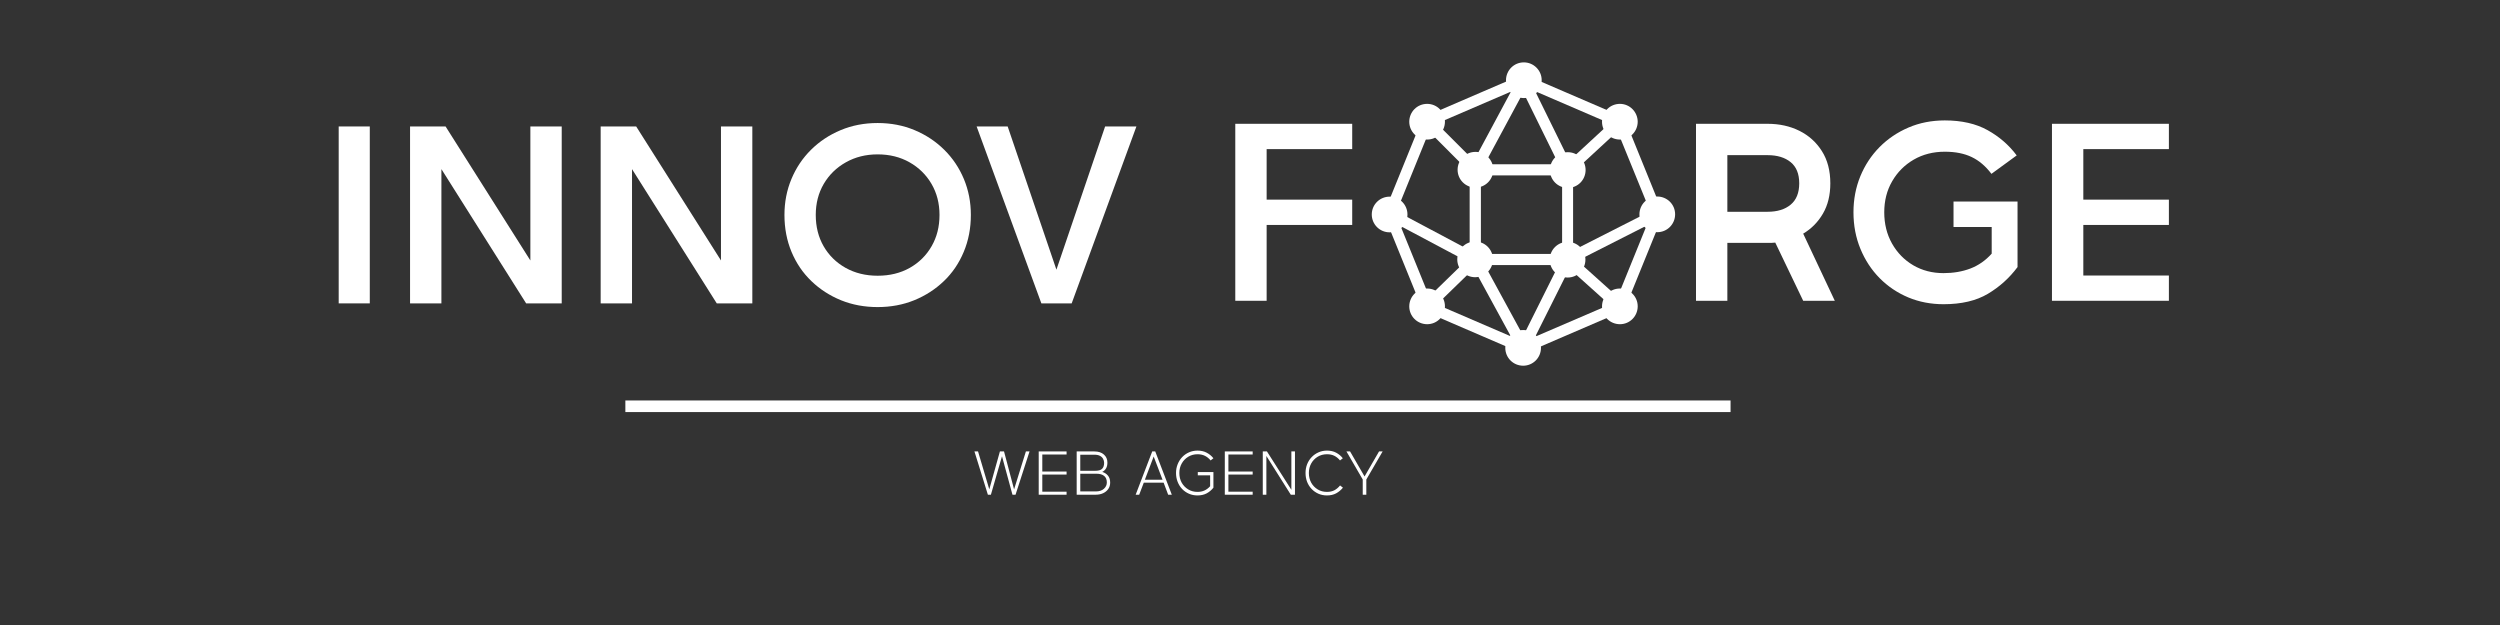
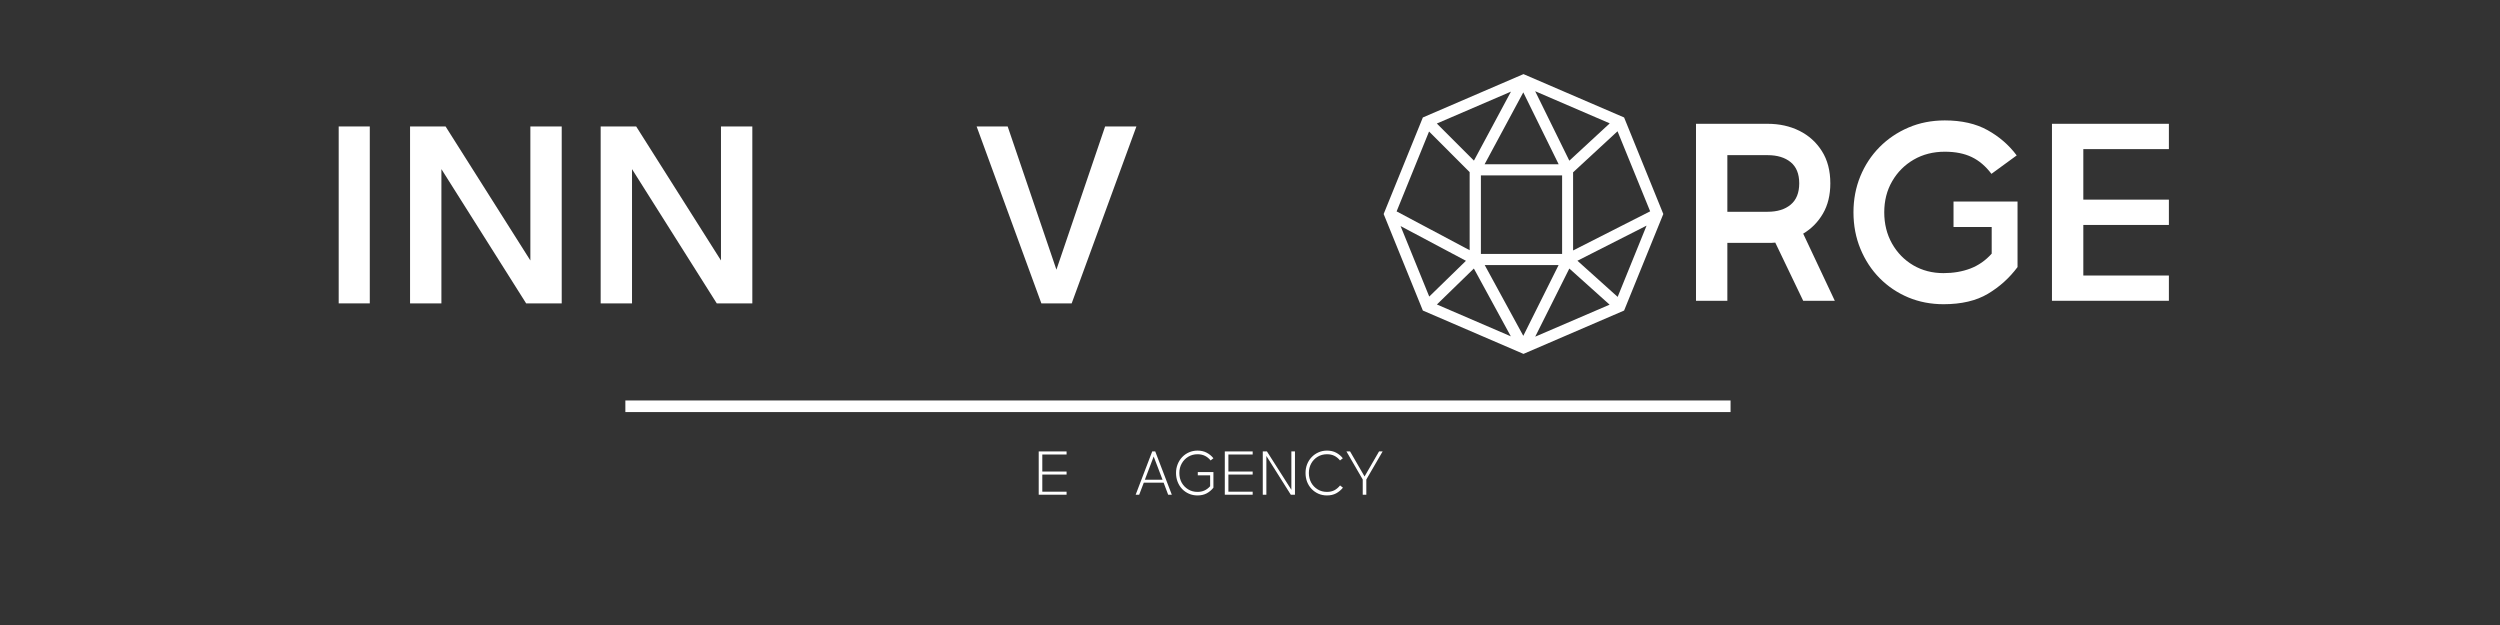
<svg xmlns="http://www.w3.org/2000/svg" width="1000" zoomAndPan="magnify" viewBox="0 0 750 187.5" height="250" preserveAspectRatio="xMidYMid meet" version="1.0">
  <rect x="0" y="0" width="750" height="187.5" fill="#333333" stroke="none" />
  <defs>
    <g />
    <clipPath id="28e38361aa">
-       <path d="M 411.531 18.699 L 502.789 18.699 L 502.789 109.957 L 411.531 109.957 Z M 411.531 18.699 " clip-rule="nonzero" />
+       <path d="M 411.531 18.699 L 502.789 109.957 L 411.531 109.957 Z M 411.531 18.699 " clip-rule="nonzero" />
    </clipPath>
    <clipPath id="65df9f1301">
      <path d="M 187 120.148 L 520 120.148 L 520 123.887 L 187 123.887 Z M 187 120.148 " clip-rule="nonzero" />
    </clipPath>
    <clipPath id="fa6dec1107">
      <rect x="0" width="253" y="0" height="116" />
    </clipPath>
    <clipPath id="bc82c43f32">
      <rect x="0" width="154" y="0" height="115" />
    </clipPath>
    <clipPath id="283467b582">
      <rect x="0" width="45" y="0" height="115" />
    </clipPath>
  </defs>
  <path fill="#ffffff" d="M 487.23 35.238 L 457.043 22.234 L 426.855 35.238 L 415.094 64.203 L 426.855 93.164 L 457.043 106.168 L 487.23 93.164 L 498.992 64.203 Z M 495.047 63.398 L 471.926 75.141 L 471.926 51.695 L 485.258 39.379 Z M 468.633 52.613 L 468.633 76.172 L 444.27 76.172 L 444.27 52.613 Z M 445.379 49.281 L 456.988 27.711 L 467.598 49.281 Z M 467.578 79.527 L 456.988 100.75 L 445.418 79.527 Z M 470.797 48.207 L 460.551 27.367 L 482.922 37.004 Z M 442.18 48.188 L 431.051 37.059 L 453.289 27.484 Z M 453.25 100.902 L 431.07 91.344 L 442.16 80.559 Z M 470.797 80.559 L 482.883 91.402 L 460.566 101 Z M 428.715 39.453 L 440.895 51.637 L 440.895 75.062 L 418.984 63.418 Z M 420.172 67.82 L 439.785 78.242 L 428.773 88.969 Z M 485.297 89.066 L 473.23 78.223 L 493.973 67.688 Z M 485.297 89.066 " fill-opacity="1" fill-rule="nonzero" />
  <g clip-path="url(#28e38361aa)">
-     <path fill="#ffffff" d="M 422.238 64.355 C 422.238 67.324 419.828 69.699 416.875 69.699 C 413.926 69.699 411.531 67.305 411.531 64.336 C 411.531 61.367 413.945 58.992 416.895 58.992 C 419.844 58.992 422.238 61.387 422.238 64.355 Z M 497.191 58.953 C 494.223 58.953 491.848 61.328 491.828 64.297 C 491.809 67.266 494.203 69.641 497.172 69.66 C 500.141 69.66 502.516 67.285 502.535 64.316 C 502.555 61.348 500.16 58.973 497.191 58.953 Z M 442.641 45.566 C 439.672 45.566 437.297 47.941 437.277 50.91 C 437.277 53.879 439.652 56.254 442.621 56.273 C 445.59 56.273 447.965 53.898 447.984 50.93 C 447.984 47.957 445.609 45.566 442.641 45.566 Z M 470.336 45.66 C 467.367 45.66 464.992 48.035 464.973 51.004 C 464.973 53.973 467.348 56.348 470.316 56.367 C 473.285 56.387 475.664 53.992 475.68 51.023 C 475.699 48.055 473.305 45.66 470.336 45.66 Z M 485.969 31.16 C 483 31.16 480.625 33.535 480.605 36.504 C 480.586 39.473 482.98 41.848 485.949 41.867 C 488.918 41.887 491.293 39.492 491.312 36.523 C 491.293 33.555 488.918 31.16 485.969 31.16 Z M 428.141 31.16 C 425.172 31.16 422.797 33.535 422.777 36.504 C 422.777 39.473 425.152 41.848 428.121 41.867 C 431.09 41.887 433.465 39.492 433.484 36.523 C 433.484 33.555 431.109 31.16 428.141 31.16 Z M 485.969 86.555 C 483 86.555 480.625 88.93 480.605 91.898 C 480.586 94.867 482.98 97.242 485.949 97.262 C 488.918 97.281 491.293 94.887 491.312 91.918 C 491.332 88.969 488.918 86.555 485.969 86.555 Z M 428.141 86.555 C 425.172 86.555 422.797 88.93 422.777 91.898 C 422.777 94.867 425.152 97.242 428.121 97.262 C 431.09 97.281 433.465 94.887 433.484 91.918 C 433.504 88.969 431.109 86.555 428.141 86.555 Z M 442.543 72.457 C 439.574 72.457 437.199 74.832 437.18 77.801 C 437.18 80.77 439.555 83.145 442.523 83.164 C 445.492 83.164 447.867 80.789 447.887 77.82 C 447.887 74.871 445.512 72.457 442.543 72.457 Z M 470.281 72.555 C 467.312 72.555 464.938 74.93 464.918 77.898 C 464.918 80.867 467.293 83.242 470.262 83.262 C 473.23 83.281 475.605 80.887 475.625 77.918 C 475.645 74.949 473.211 72.555 470.281 72.555 Z M 457.16 18.711 C 454.191 18.711 451.816 21.086 451.797 24.055 C 451.777 27.023 454.172 29.398 457.141 29.418 C 460.109 29.418 462.484 27.043 462.504 24.074 C 462.523 21.125 460.09 18.711 457.16 18.711 Z M 456.949 99.008 C 453.98 99.008 451.605 101.383 451.586 104.352 C 451.586 107.32 453.961 109.695 456.93 109.715 C 459.898 109.715 462.273 107.34 462.293 104.371 C 462.293 101.398 459.898 99.008 456.949 99.008 Z M 456.949 99.008 " fill-opacity="1" fill-rule="nonzero" />
-   </g>
+     </g>
  <g clip-path="url(#65df9f1301)">
    <path fill="#ffffff" d="M 519.168 123.613 L 187.609 123.613 L 187.609 120.137 L 519.168 120.137 L 519.168 123.613 " fill-opacity="1" fill-rule="nonzero" />
  </g>
  <g transform="matrix(1, 0, 0, 1, 95, 16)">
    <g clip-path="url(#fa6dec1107)">
      <g fill="#ffffff" fill-opacity="1">
        <g transform="translate(0.373, 75.015)">
          <g>
            <path d="M 6.234 0 L 6.234 -53.078 L 15.562 -53.078 L 15.562 0 Z M 6.234 0 " />
          </g>
        </g>
      </g>
      <g fill="#ffffff" fill-opacity="1">
        <g transform="translate(22.172, 75.015)">
          <g>
            <path d="M 41.938 -53.078 L 51.344 -53.078 L 51.344 0 L 40.672 0 L 15.25 -40.281 L 15.25 0 L 5.844 0 L 5.844 -53.078 L 16.5 -53.078 L 41.938 -12.875 Z M 41.938 -53.078 " />
          </g>
        </g>
      </g>
      <g fill="#ffffff" fill-opacity="1">
        <g transform="translate(79.355, 75.015)">
          <g>
            <path d="M 41.938 -53.078 L 51.344 -53.078 L 51.344 0 L 40.672 0 L 15.25 -40.281 L 15.25 0 L 5.844 0 L 5.844 -53.078 L 16.5 -53.078 L 41.938 -12.875 Z M 41.938 -53.078 " />
          </g>
        </g>
      </g>
      <g fill="#ffffff" fill-opacity="1">
        <g transform="translate(136.539, 75.015)">
          <g>
-             <path d="M 31.75 1.109 C 27.801 1.109 24.141 0.426 20.766 -0.938 C 17.398 -2.312 14.441 -4.223 11.891 -6.672 C 9.336 -9.117 7.348 -12.039 5.922 -15.438 C 4.504 -18.832 3.797 -22.531 3.797 -26.531 C 3.797 -30.375 4.492 -33.969 5.891 -37.312 C 7.285 -40.656 9.242 -43.578 11.766 -46.078 C 14.297 -48.586 17.258 -50.551 20.656 -51.969 C 24.051 -53.395 27.75 -54.109 31.75 -54.109 C 35.75 -54.109 39.445 -53.395 42.844 -51.969 C 46.238 -50.551 49.203 -48.586 51.734 -46.078 C 54.266 -43.578 56.227 -40.656 57.625 -37.312 C 59.02 -33.969 59.719 -30.375 59.719 -26.531 C 59.719 -22.531 59.004 -18.832 57.578 -15.438 C 56.16 -12.039 54.172 -9.117 51.609 -6.672 C 49.055 -4.223 46.094 -2.312 42.719 -0.938 C 39.352 0.426 35.695 1.109 31.75 1.109 Z M 31.75 -8.297 C 35.383 -8.297 38.598 -9.082 41.391 -10.656 C 44.18 -12.238 46.363 -14.398 47.938 -17.141 C 49.52 -19.879 50.312 -23.008 50.312 -26.531 C 50.312 -30.008 49.508 -33.117 47.906 -35.859 C 46.301 -38.598 44.102 -40.754 41.312 -42.328 C 38.52 -43.91 35.332 -44.703 31.75 -44.703 C 28.219 -44.703 25.047 -43.91 22.234 -42.328 C 19.422 -40.754 17.207 -38.598 15.594 -35.859 C 13.988 -33.117 13.188 -30.008 13.188 -26.531 C 13.188 -23.008 13.973 -19.879 15.547 -17.141 C 17.129 -14.398 19.328 -12.238 22.141 -10.656 C 24.961 -9.082 28.164 -8.297 31.75 -8.297 Z M 31.75 -8.297 " />
-           </g>
+             </g>
        </g>
      </g>
      <g fill="#ffffff" fill-opacity="1">
        <g transform="translate(196.644, 75.015)">
          <g>
            <path d="M 39.891 -53.078 L 49.281 -53.078 L 29.859 0 L 20.766 0 L 1.344 -53.078 L 10.656 -53.078 L 25.281 -10.109 Z M 39.891 -53.078 " />
          </g>
        </g>
      </g>
    </g>
  </g>
  <g transform="matrix(1, 0, 0, 1, 502, 14)">
    <g clip-path="url(#bc82c43f32)">
      <g fill="#ffffff" fill-opacity="1">
        <g transform="translate(0.956, 76.234)">
          <g>
            <path d="M 47.484 0 L 38 0 L 29.625 -17.453 C 29.258 -17.398 28.891 -17.375 28.516 -17.375 C 28.148 -17.375 27.754 -17.375 27.328 -17.375 L 15.25 -17.375 L 15.25 0 L 5.844 0 L 5.844 -53.094 L 27.328 -53.094 C 30.859 -53.094 34.031 -52.395 36.844 -51 C 39.664 -49.602 41.922 -47.57 43.609 -44.906 C 45.297 -42.25 46.141 -39.023 46.141 -35.234 C 46.141 -31.703 45.398 -28.672 43.922 -26.141 C 42.453 -23.617 40.477 -21.617 38 -20.141 Z M 15.25 -26.703 L 27.328 -26.703 C 30.223 -26.703 32.523 -27.41 34.234 -28.828 C 35.953 -30.254 36.812 -32.391 36.812 -35.234 C 36.812 -38.078 35.953 -40.195 34.234 -41.594 C 32.523 -42.988 30.223 -43.688 27.328 -43.688 L 15.25 -43.688 Z M 15.25 -26.703 " />
          </g>
        </g>
      </g>
      <g fill="#ffffff" fill-opacity="1">
        <g transform="translate(50.244, 76.234)">
          <g>
            <path d="M 33.812 -29.781 L 53.016 -29.781 L 53.016 -10.109 C 50.586 -6.848 47.625 -4.176 44.125 -2.094 C 40.625 -0.008 36.188 1.031 30.812 1.031 C 27.02 1.031 23.488 0.348 20.219 -1.016 C 16.957 -2.391 14.102 -4.312 11.656 -6.781 C 9.207 -9.258 7.285 -12.188 5.891 -15.562 C 4.492 -18.938 3.797 -22.598 3.797 -26.547 C 3.797 -30.391 4.477 -33.984 5.844 -37.328 C 7.219 -40.672 9.141 -43.594 11.609 -46.094 C 14.086 -48.594 16.984 -50.551 20.297 -51.969 C 23.617 -53.395 27.254 -54.109 31.203 -54.109 C 36.254 -54.109 40.531 -53.133 44.031 -51.188 C 47.539 -49.238 50.453 -46.711 52.766 -43.609 L 45.188 -38.078 C 43.445 -40.391 41.469 -42.07 39.25 -43.125 C 37.039 -44.188 34.359 -44.719 31.203 -44.719 C 27.723 -44.719 24.613 -43.926 21.875 -42.344 C 19.145 -40.758 16.988 -38.598 15.406 -35.859 C 13.82 -33.129 13.031 -30.023 13.031 -26.547 C 13.031 -23.066 13.805 -19.941 15.359 -17.172 C 16.922 -14.41 19.039 -12.238 21.719 -10.656 C 24.406 -9.082 27.438 -8.297 30.812 -8.297 C 33.758 -8.297 36.441 -8.754 38.859 -9.672 C 41.285 -10.598 43.422 -12.086 45.266 -14.141 L 45.266 -22.125 L 33.812 -22.125 Z M 33.812 -29.781 " />
          </g>
        </g>
      </g>
      <g fill="#ffffff" fill-opacity="1">
        <g transform="translate(107.745, 76.234)">
          <g>
            <path d="M 40.922 -45.5 L 15.25 -45.5 L 15.25 -30.344 L 40.922 -30.344 L 40.922 -22.75 L 15.25 -22.75 L 15.25 -7.578 L 40.922 -7.578 L 40.922 0 L 5.844 0 L 5.844 -53.094 L 40.922 -53.094 Z M 40.922 -45.5 " />
          </g>
        </g>
      </g>
    </g>
  </g>
  <g fill="#ffffff" fill-opacity="1">
    <g transform="translate(291.457, 148.413)">
      <g>
-         <path d="M 4.906 0 L 0.875 -12.984 L 1.953 -12.984 L 5.328 -1.609 L 8.516 -12.984 L 9.75 -12.984 L 12.766 -1.609 L 16.312 -12.984 L 17.406 -12.984 L 13.203 0 L 12.281 0 L 9.141 -11.531 L 5.812 0 Z M 4.906 0 " />
-       </g>
+         </g>
    </g>
  </g>
  <g fill="#ffffff" fill-opacity="1">
    <g transform="translate(309.722, 148.413)">
      <g>
        <path d="M 10.25 -12.062 L 2.969 -12.062 L 2.969 -6.953 L 10.25 -6.953 L 10.25 -6.047 L 2.969 -6.047 L 2.969 -0.906 L 10.25 -0.906 L 10.25 0 L 1.891 0 L 1.891 -12.984 L 10.25 -12.984 Z M 10.25 -12.062 " />
      </g>
    </g>
  </g>
  <g fill="#ffffff" fill-opacity="1">
    <g transform="translate(321.113, 148.413)">
      <g>
-         <path d="M 9.562 -6.844 C 10.281 -6.625 10.852 -6.25 11.281 -5.719 C 11.719 -5.195 11.938 -4.5 11.938 -3.625 C 11.938 -2.883 11.742 -2.242 11.359 -1.703 C 10.973 -1.16 10.453 -0.738 9.797 -0.438 C 9.148 -0.145 8.422 0 7.609 0 L 1.891 0 L 1.891 -12.984 L 7.172 -12.984 C 8.41 -12.984 9.375 -12.672 10.062 -12.047 C 10.758 -11.43 11.109 -10.629 11.109 -9.641 C 11.109 -8.941 10.973 -8.363 10.703 -7.906 C 10.441 -7.445 10.062 -7.094 9.562 -6.844 Z M 7.188 -12 L 2.969 -12 L 2.969 -7.172 L 7.375 -7.172 C 8.395 -7.172 9.109 -7.367 9.516 -7.766 C 9.922 -8.172 10.125 -8.77 10.125 -9.562 C 10.125 -9.969 10.023 -10.359 9.828 -10.734 C 9.641 -11.109 9.332 -11.41 8.906 -11.641 C 8.477 -11.879 7.906 -12 7.188 -12 Z M 7.609 -0.984 C 8.648 -0.984 9.461 -1.242 10.047 -1.766 C 10.641 -2.297 10.938 -2.93 10.938 -3.672 C 10.938 -4.555 10.664 -5.211 10.125 -5.641 C 9.594 -6.078 8.816 -6.297 7.797 -6.297 L 2.969 -6.297 L 2.969 -0.984 Z M 7.609 -0.984 " />
-       </g>
+         </g>
    </g>
  </g>
  <g fill="#ffffff" fill-opacity="1">
    <g transform="translate(334.151, 148.413)">
      <g />
    </g>
  </g>
  <g fill="#ffffff" fill-opacity="1">
    <g transform="translate(337.048, 148.413)">
      <g />
    </g>
  </g>
  <g fill="#ffffff" fill-opacity="1">
    <g transform="translate(339.948, 148.413)">
      <g>
        <path d="M 10.5 0 L 9.141 -3.609 L 3.188 -3.609 L 1.812 0 L 0.75 0 L 5.719 -12.984 L 6.625 -12.984 L 11.594 0 Z M 3.516 -4.5 L 8.812 -4.5 L 6.156 -11.453 Z M 3.516 -4.5 " />
      </g>
    </g>
  </g>
  <g fill="#ffffff" fill-opacity="1">
    <g transform="translate(351.494, 148.413)">
      <g>
        <path d="M 7.844 -5.812 L 7.844 -6.797 L 12.531 -6.797 L 12.531 -2.109 C 11.969 -1.398 11.297 -0.832 10.516 -0.406 C 9.734 0.008 8.812 0.219 7.75 0.219 C 6.82 0.219 5.969 0.047 5.188 -0.297 C 4.406 -0.641 3.723 -1.113 3.141 -1.719 C 2.566 -2.332 2.117 -3.047 1.797 -3.859 C 1.473 -4.68 1.312 -5.566 1.312 -6.516 C 1.312 -7.453 1.473 -8.32 1.797 -9.125 C 2.117 -9.938 2.566 -10.648 3.141 -11.266 C 3.723 -11.879 4.406 -12.359 5.188 -12.703 C 5.977 -13.055 6.836 -13.234 7.766 -13.234 C 8.805 -13.234 9.719 -13.023 10.5 -12.609 C 11.289 -12.203 11.969 -11.645 12.531 -10.938 L 11.688 -10.281 C 11.188 -10.895 10.613 -11.359 9.969 -11.672 C 9.332 -11.984 8.598 -12.141 7.766 -12.141 C 6.734 -12.141 5.805 -11.891 4.984 -11.391 C 4.16 -10.898 3.508 -10.227 3.031 -9.375 C 2.551 -8.531 2.312 -7.578 2.312 -6.516 C 2.312 -5.43 2.547 -4.461 3.016 -3.609 C 3.492 -2.766 4.145 -2.094 4.969 -1.594 C 5.789 -1.094 6.719 -0.844 7.75 -0.844 C 8.539 -0.844 9.25 -0.988 9.875 -1.281 C 10.5 -1.57 11.055 -1.992 11.547 -2.547 L 11.547 -5.812 Z M 7.844 -5.812 " />
      </g>
    </g>
  </g>
  <g fill="#ffffff" fill-opacity="1">
    <g transform="translate(365.55, 148.413)">
      <g>
        <path d="M 10.25 -12.062 L 2.969 -12.062 L 2.969 -6.953 L 10.25 -6.953 L 10.25 -6.047 L 2.969 -6.047 L 2.969 -0.906 L 10.25 -0.906 L 10.25 0 L 1.891 0 L 1.891 -12.984 L 10.25 -12.984 Z M 10.25 -12.062 " />
      </g>
    </g>
  </g>
  <g fill="#ffffff" fill-opacity="1">
    <g transform="translate(376.942, 148.413)">
      <g>
        <path d="M 10.469 -12.984 L 11.547 -12.984 L 11.547 0 L 10.297 0 L 2.969 -11.625 L 2.969 0 L 1.891 0 L 1.891 -12.984 L 3.141 -12.984 L 10.469 -1.469 Z M 10.469 -12.984 " />
      </g>
    </g>
  </g>
  <g fill="#ffffff" fill-opacity="1">
    <g transform="translate(390.38, 148.413)">
      <g>
        <path d="M 7.703 0.219 C 6.773 0.219 5.922 0.047 5.141 -0.297 C 4.367 -0.641 3.691 -1.113 3.109 -1.719 C 2.523 -2.332 2.07 -3.047 1.75 -3.859 C 1.438 -4.68 1.281 -5.566 1.281 -6.516 C 1.281 -7.453 1.438 -8.32 1.75 -9.125 C 2.07 -9.938 2.523 -10.648 3.109 -11.266 C 3.691 -11.879 4.375 -12.359 5.156 -12.703 C 5.938 -13.055 6.789 -13.234 7.719 -13.234 C 8.77 -13.234 9.68 -13.023 10.453 -12.609 C 11.234 -12.203 11.906 -11.645 12.469 -10.938 L 11.625 -10.281 C 11.125 -10.895 10.555 -11.359 9.922 -11.672 C 9.297 -11.984 8.562 -12.141 7.719 -12.141 C 6.676 -12.141 5.742 -11.891 4.922 -11.391 C 4.109 -10.898 3.461 -10.227 2.984 -9.375 C 2.516 -8.531 2.281 -7.578 2.281 -6.516 C 2.281 -5.43 2.516 -4.461 2.984 -3.609 C 3.453 -2.766 4.098 -2.094 4.922 -1.594 C 5.742 -1.094 6.672 -0.844 7.703 -0.844 C 8.547 -0.844 9.285 -1.004 9.922 -1.328 C 10.555 -1.66 11.129 -2.145 11.641 -2.781 L 12.5 -2.109 C 11.914 -1.398 11.234 -0.832 10.453 -0.406 C 9.68 0.008 8.766 0.219 7.703 0.219 Z M 7.703 0.219 " />
      </g>
    </g>
  </g>
  <g fill="#ffffff" fill-opacity="1">
    <g transform="translate(403.413, 148.413)">
      <g>
        <path d="M 10.297 -12.984 L 11.375 -12.984 L 6.484 -4.562 L 6.484 0 L 5.406 0 L 5.406 -4.562 L 0.516 -12.984 L 1.609 -12.984 L 5.953 -5.469 Z M 10.297 -12.984 " />
      </g>
    </g>
  </g>
  <g transform="matrix(1, 0, 0, 1, 364, 14)">
    <g clip-path="url(#283467b582)">
      <g fill="#ffffff" fill-opacity="1">
        <g transform="translate(0.741, 76.234)">
          <g>
-             <path d="M 40.922 -45.5 L 15.25 -45.5 L 15.25 -30.344 L 40.922 -30.344 L 40.922 -22.75 L 15.25 -22.75 L 15.25 0 L 5.844 0 L 5.844 -53.094 L 40.922 -53.094 Z M 40.922 -45.5 " />
-           </g>
+             </g>
        </g>
      </g>
    </g>
  </g>
</svg>